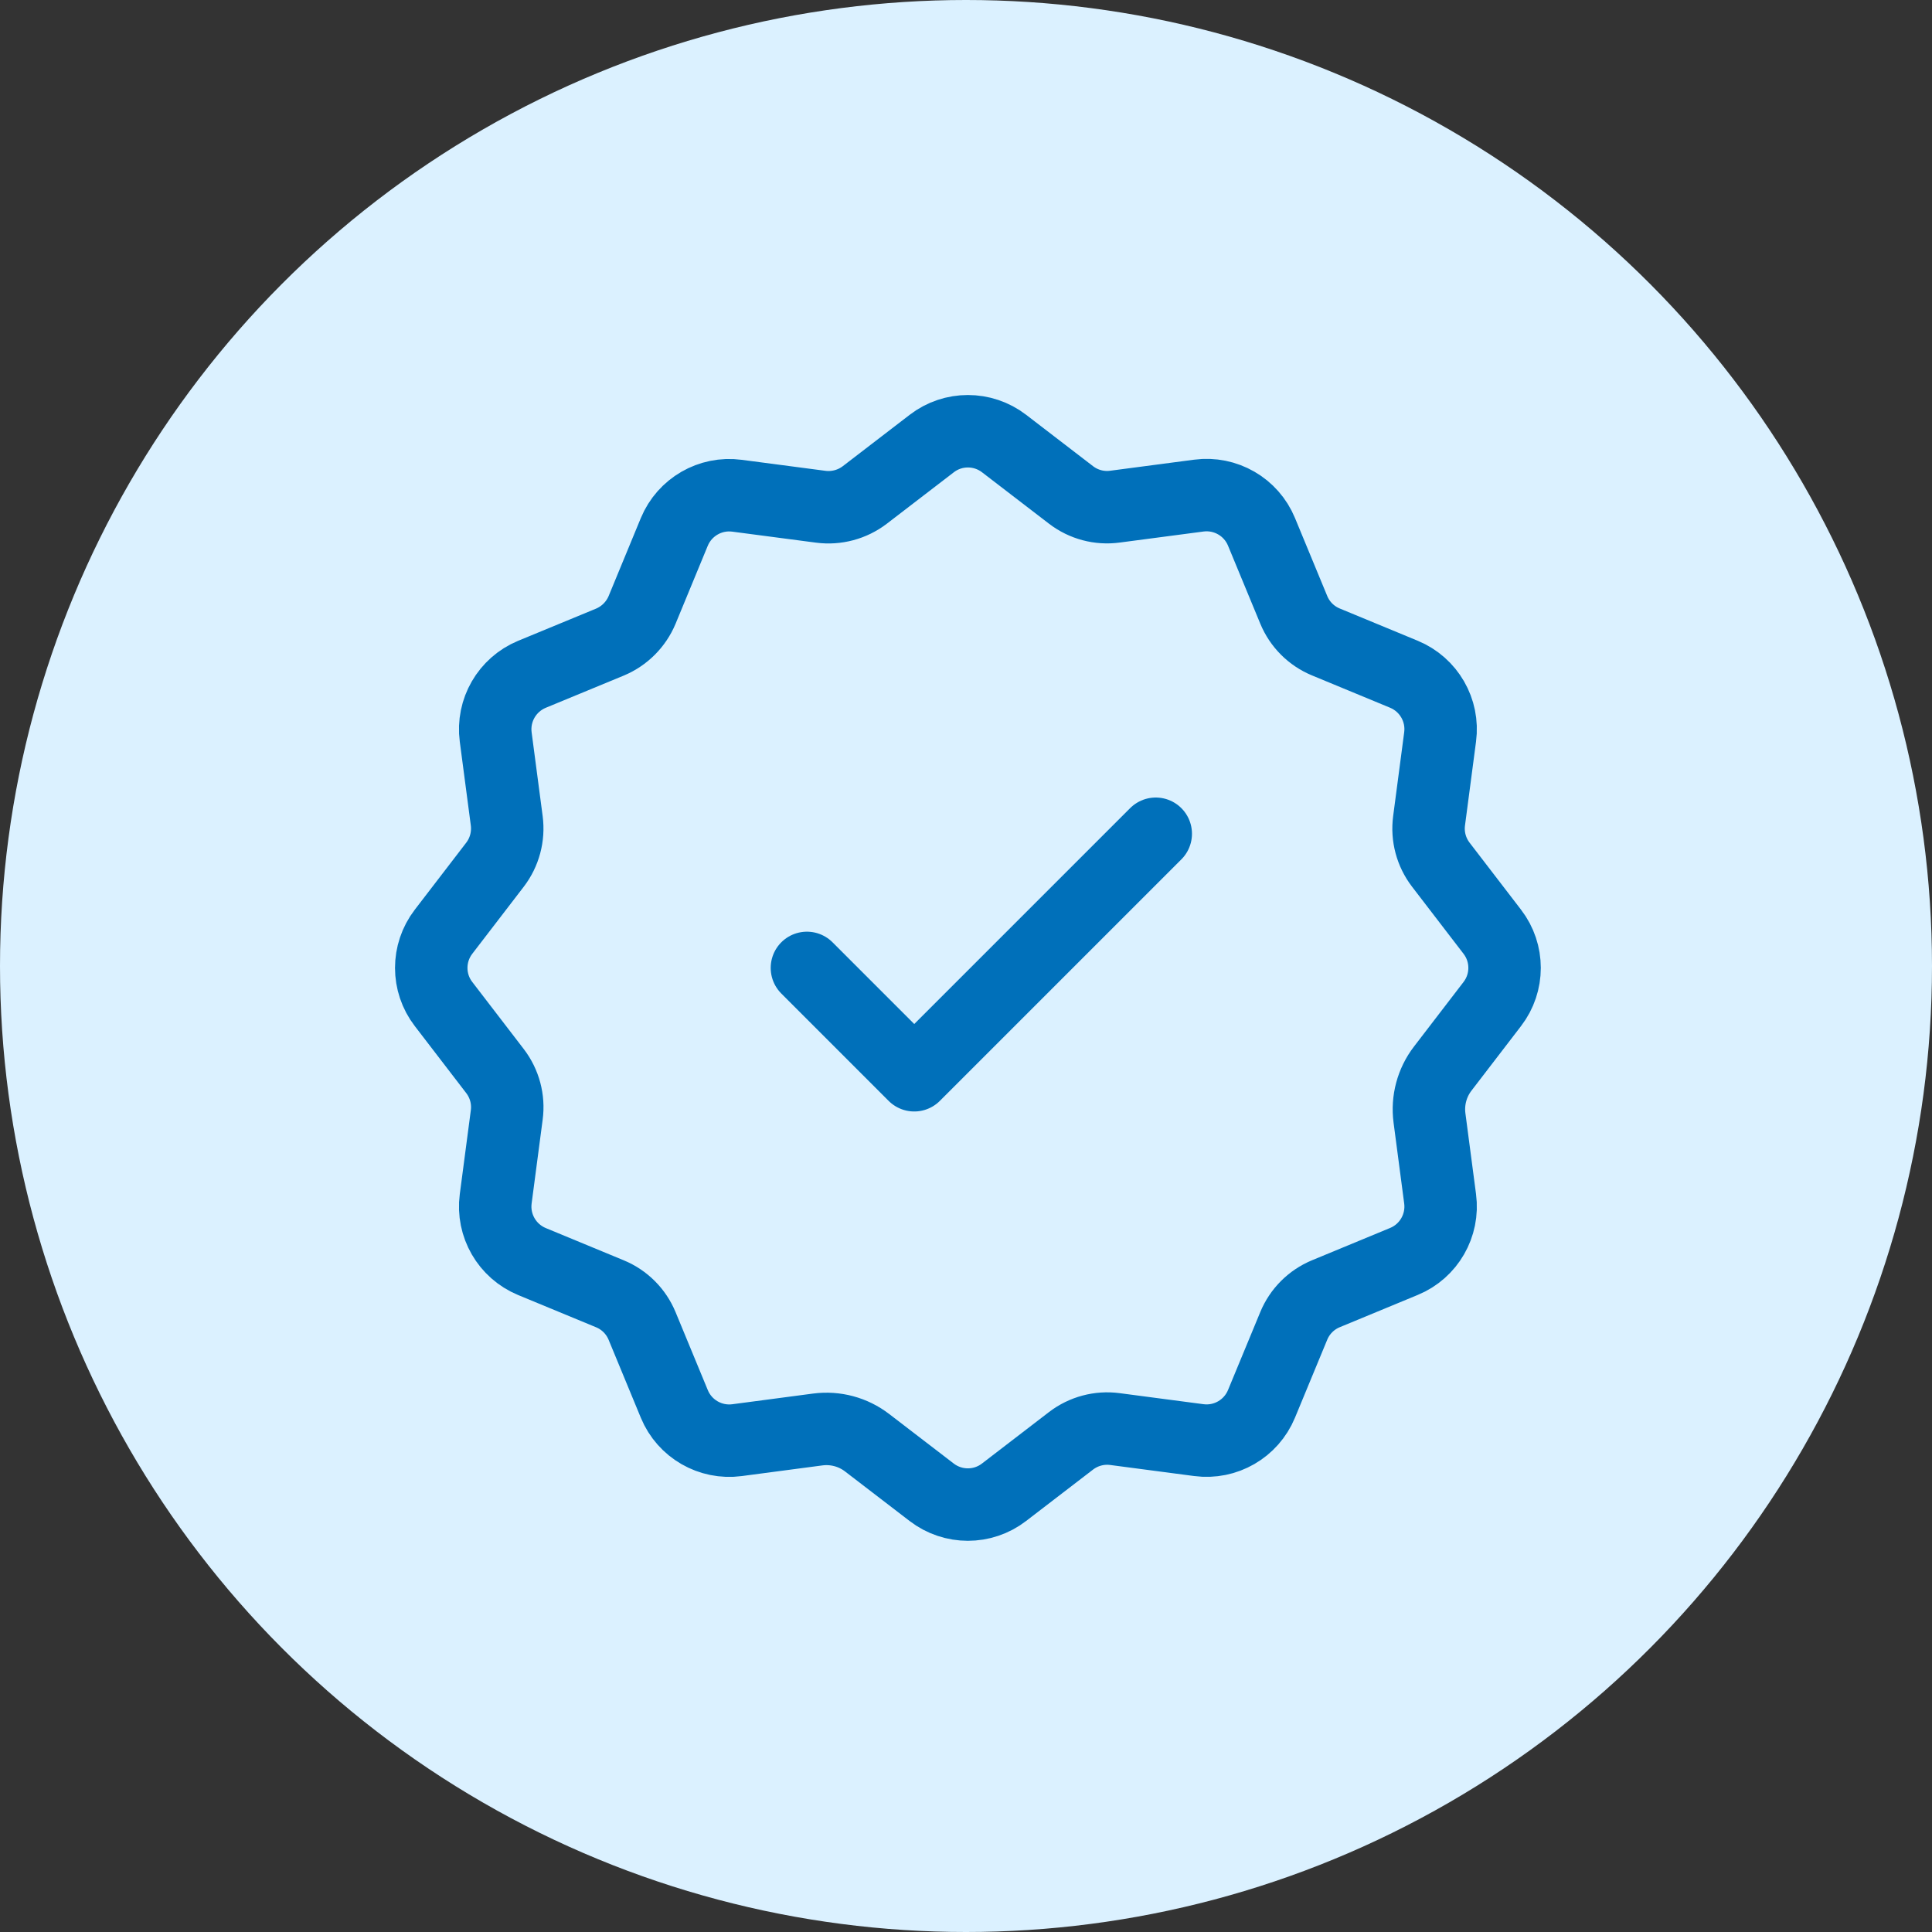
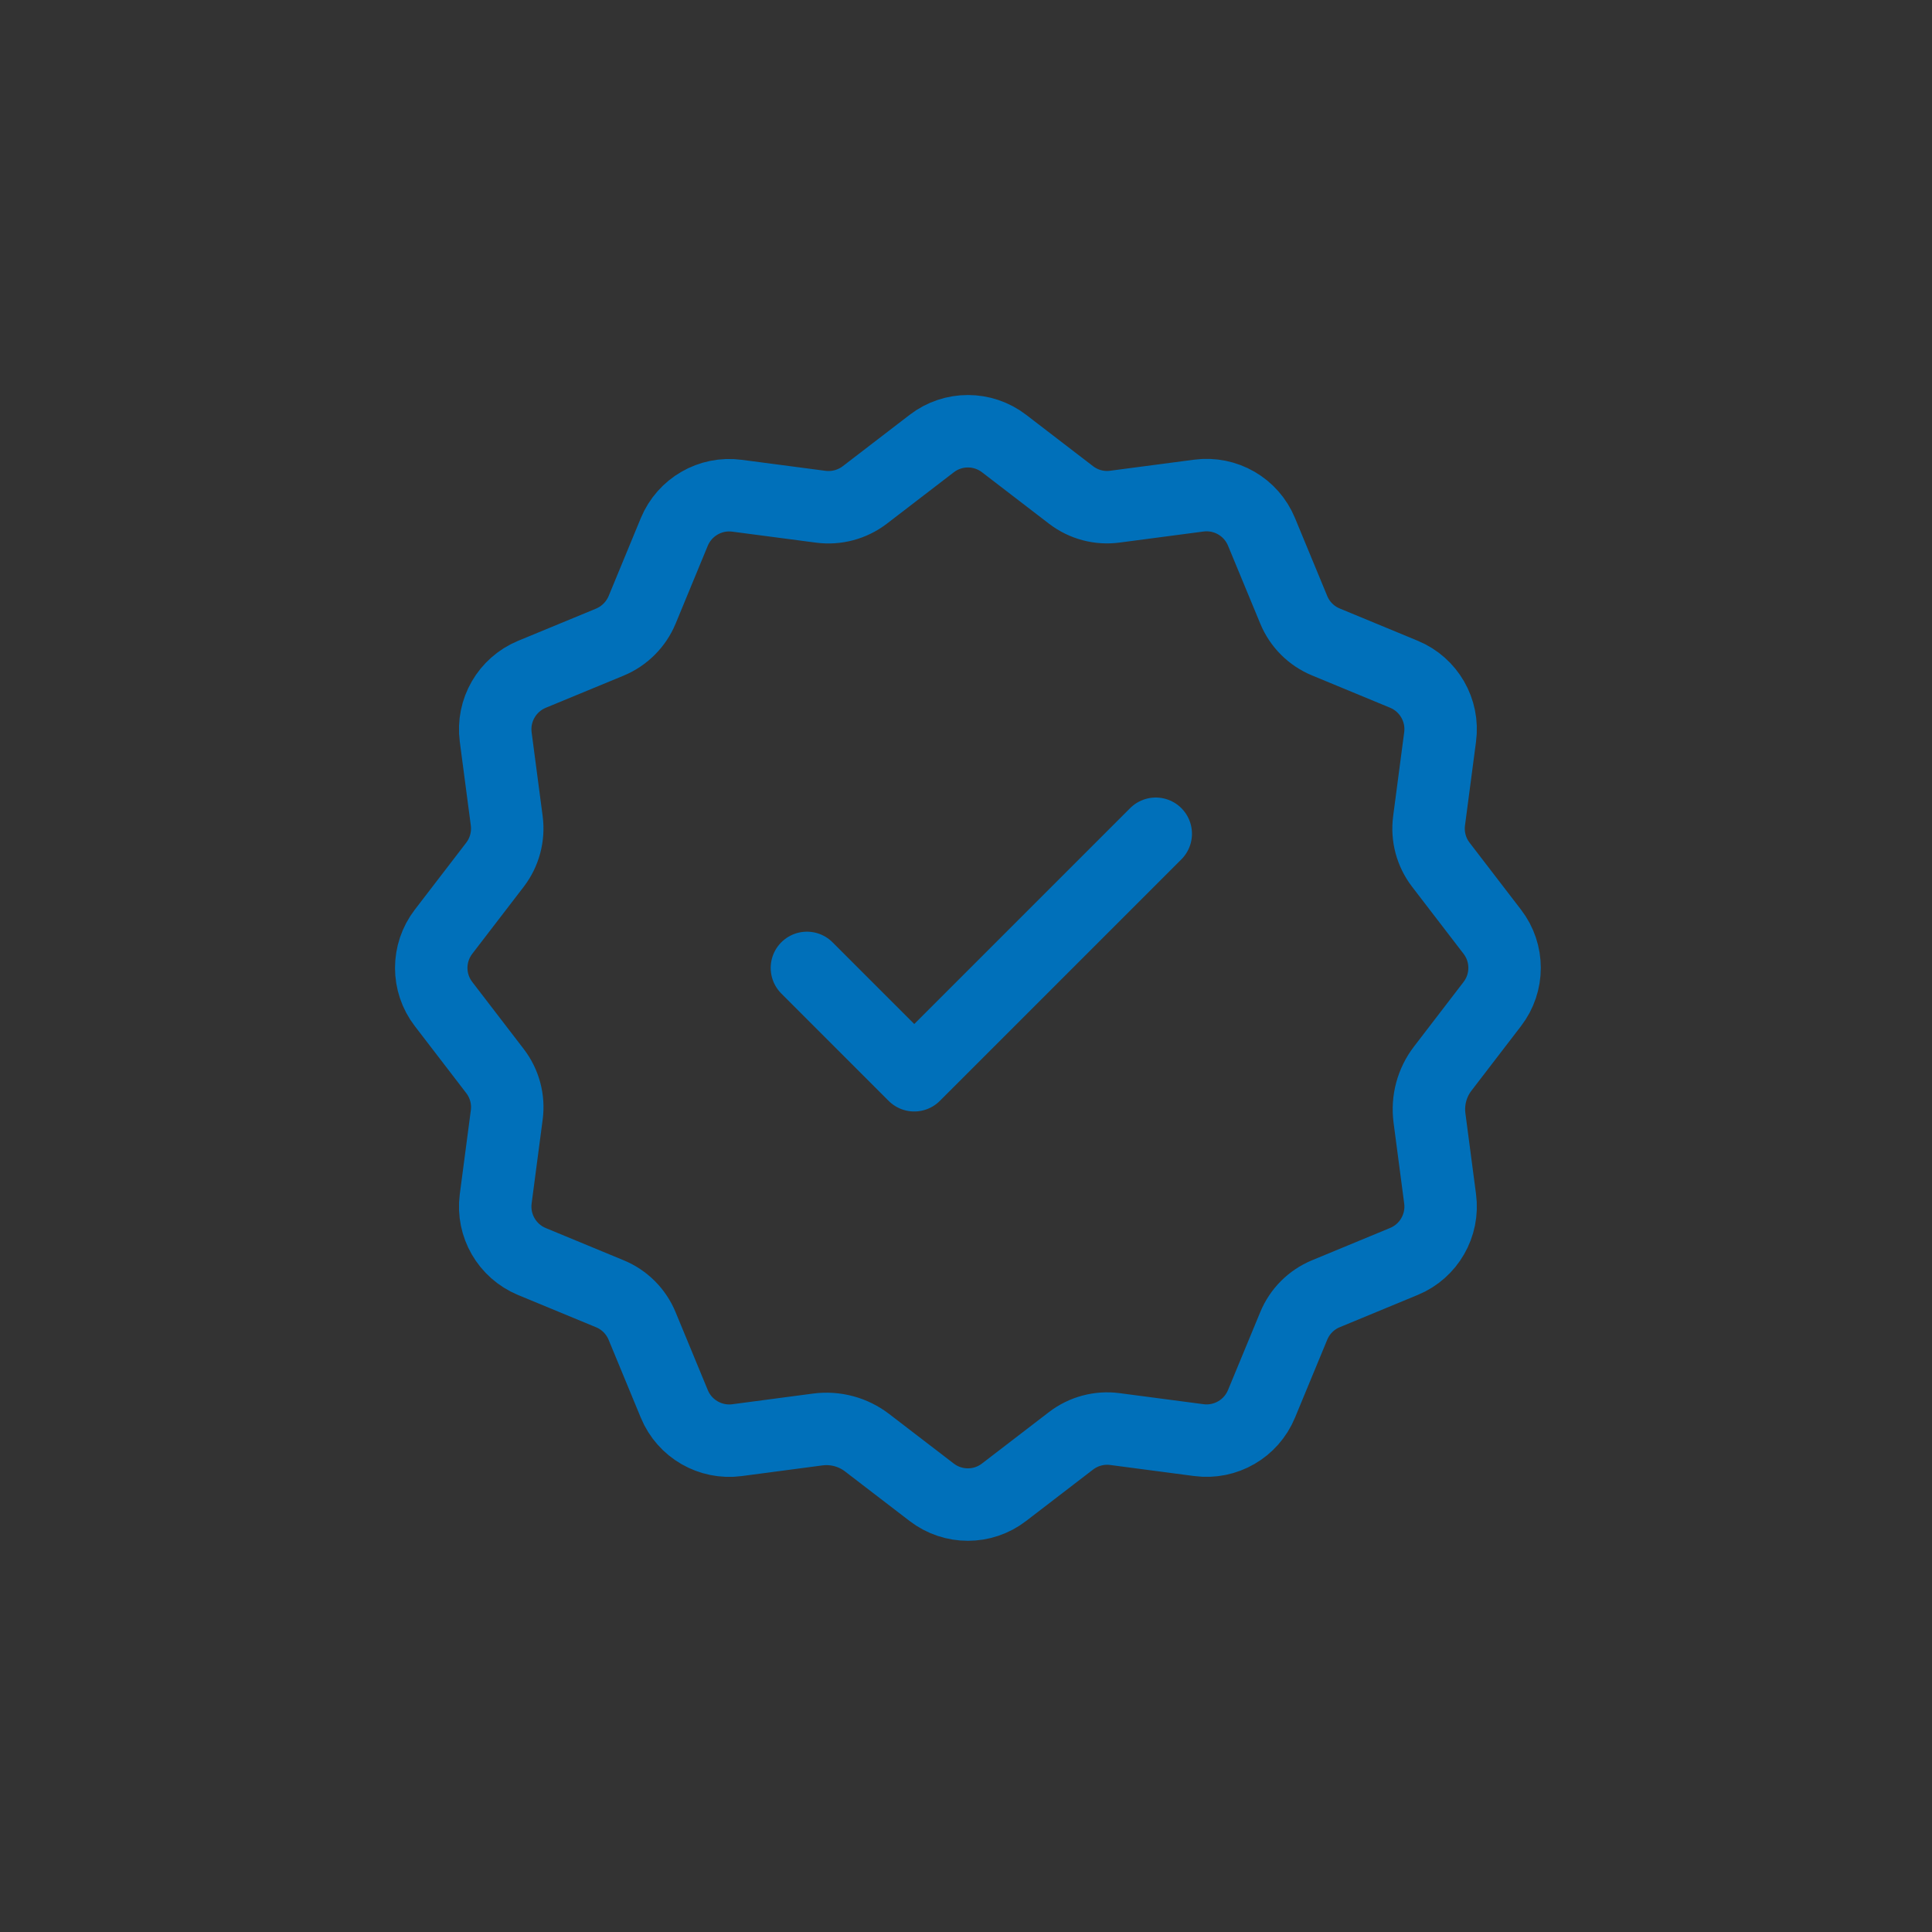
<svg xmlns="http://www.w3.org/2000/svg" width="80" height="80" viewBox="0 0 80 80" fill="none">
  <rect x="0" y="0" width="80" height="80" fill="#333333" stroke="none" />
-   <ellipse cx="40" cy="40" rx="40" ry="40" transform="rotate(-180 40 40)" fill="#DBF1FF" />
  <path d="M33.413 40.079L37.857 44.524L47.857 34.524M33.861 59.192C34.59 59.096 35.325 59.294 35.905 59.74L38.579 61.792C39.463 62.471 40.693 62.471 41.574 61.792L44.349 59.661C44.868 59.264 45.522 59.089 46.169 59.175L49.64 59.632C50.744 59.778 51.808 59.163 52.235 58.133L53.571 54.904C53.82 54.299 54.299 53.82 54.904 53.57L58.133 52.234C59.163 51.81 59.778 50.743 59.632 49.639L59.192 46.294C59.096 45.566 59.294 44.83 59.74 44.249L61.792 41.575C62.471 40.692 62.471 39.462 61.792 38.581L59.661 35.805C59.264 35.287 59.089 34.633 59.175 33.986L59.632 30.514C59.778 29.41 59.163 28.346 58.133 27.919L54.904 26.583C54.299 26.334 53.82 25.855 53.571 25.25L52.235 22.02C51.81 20.991 50.744 20.376 49.64 20.522L46.169 20.979C45.522 21.067 44.868 20.892 44.352 20.497L41.577 18.366C40.693 17.687 39.463 17.687 38.582 18.366L35.807 20.497C35.288 20.892 34.634 21.067 33.987 20.983L30.516 20.527C29.412 20.381 28.348 20.996 27.921 22.026L26.588 25.255C26.336 25.857 25.857 26.336 25.255 26.588L22.025 27.922C20.996 28.349 20.381 29.413 20.526 30.517L20.983 33.988C21.067 34.635 20.892 35.289 20.497 35.805L18.366 38.581C17.687 39.465 17.687 40.694 18.366 41.575L20.497 44.351C20.894 44.869 21.07 45.524 20.983 46.17L20.526 49.642C20.381 50.746 20.996 51.81 22.025 52.237L25.255 53.573C25.859 53.822 26.338 54.301 26.588 54.906L27.923 58.136C28.348 59.165 29.415 59.78 30.518 59.634L33.861 59.192Z" stroke="#0070BA" stroke-width="3" stroke-linecap="round" stroke-linejoin="round" />
</svg>